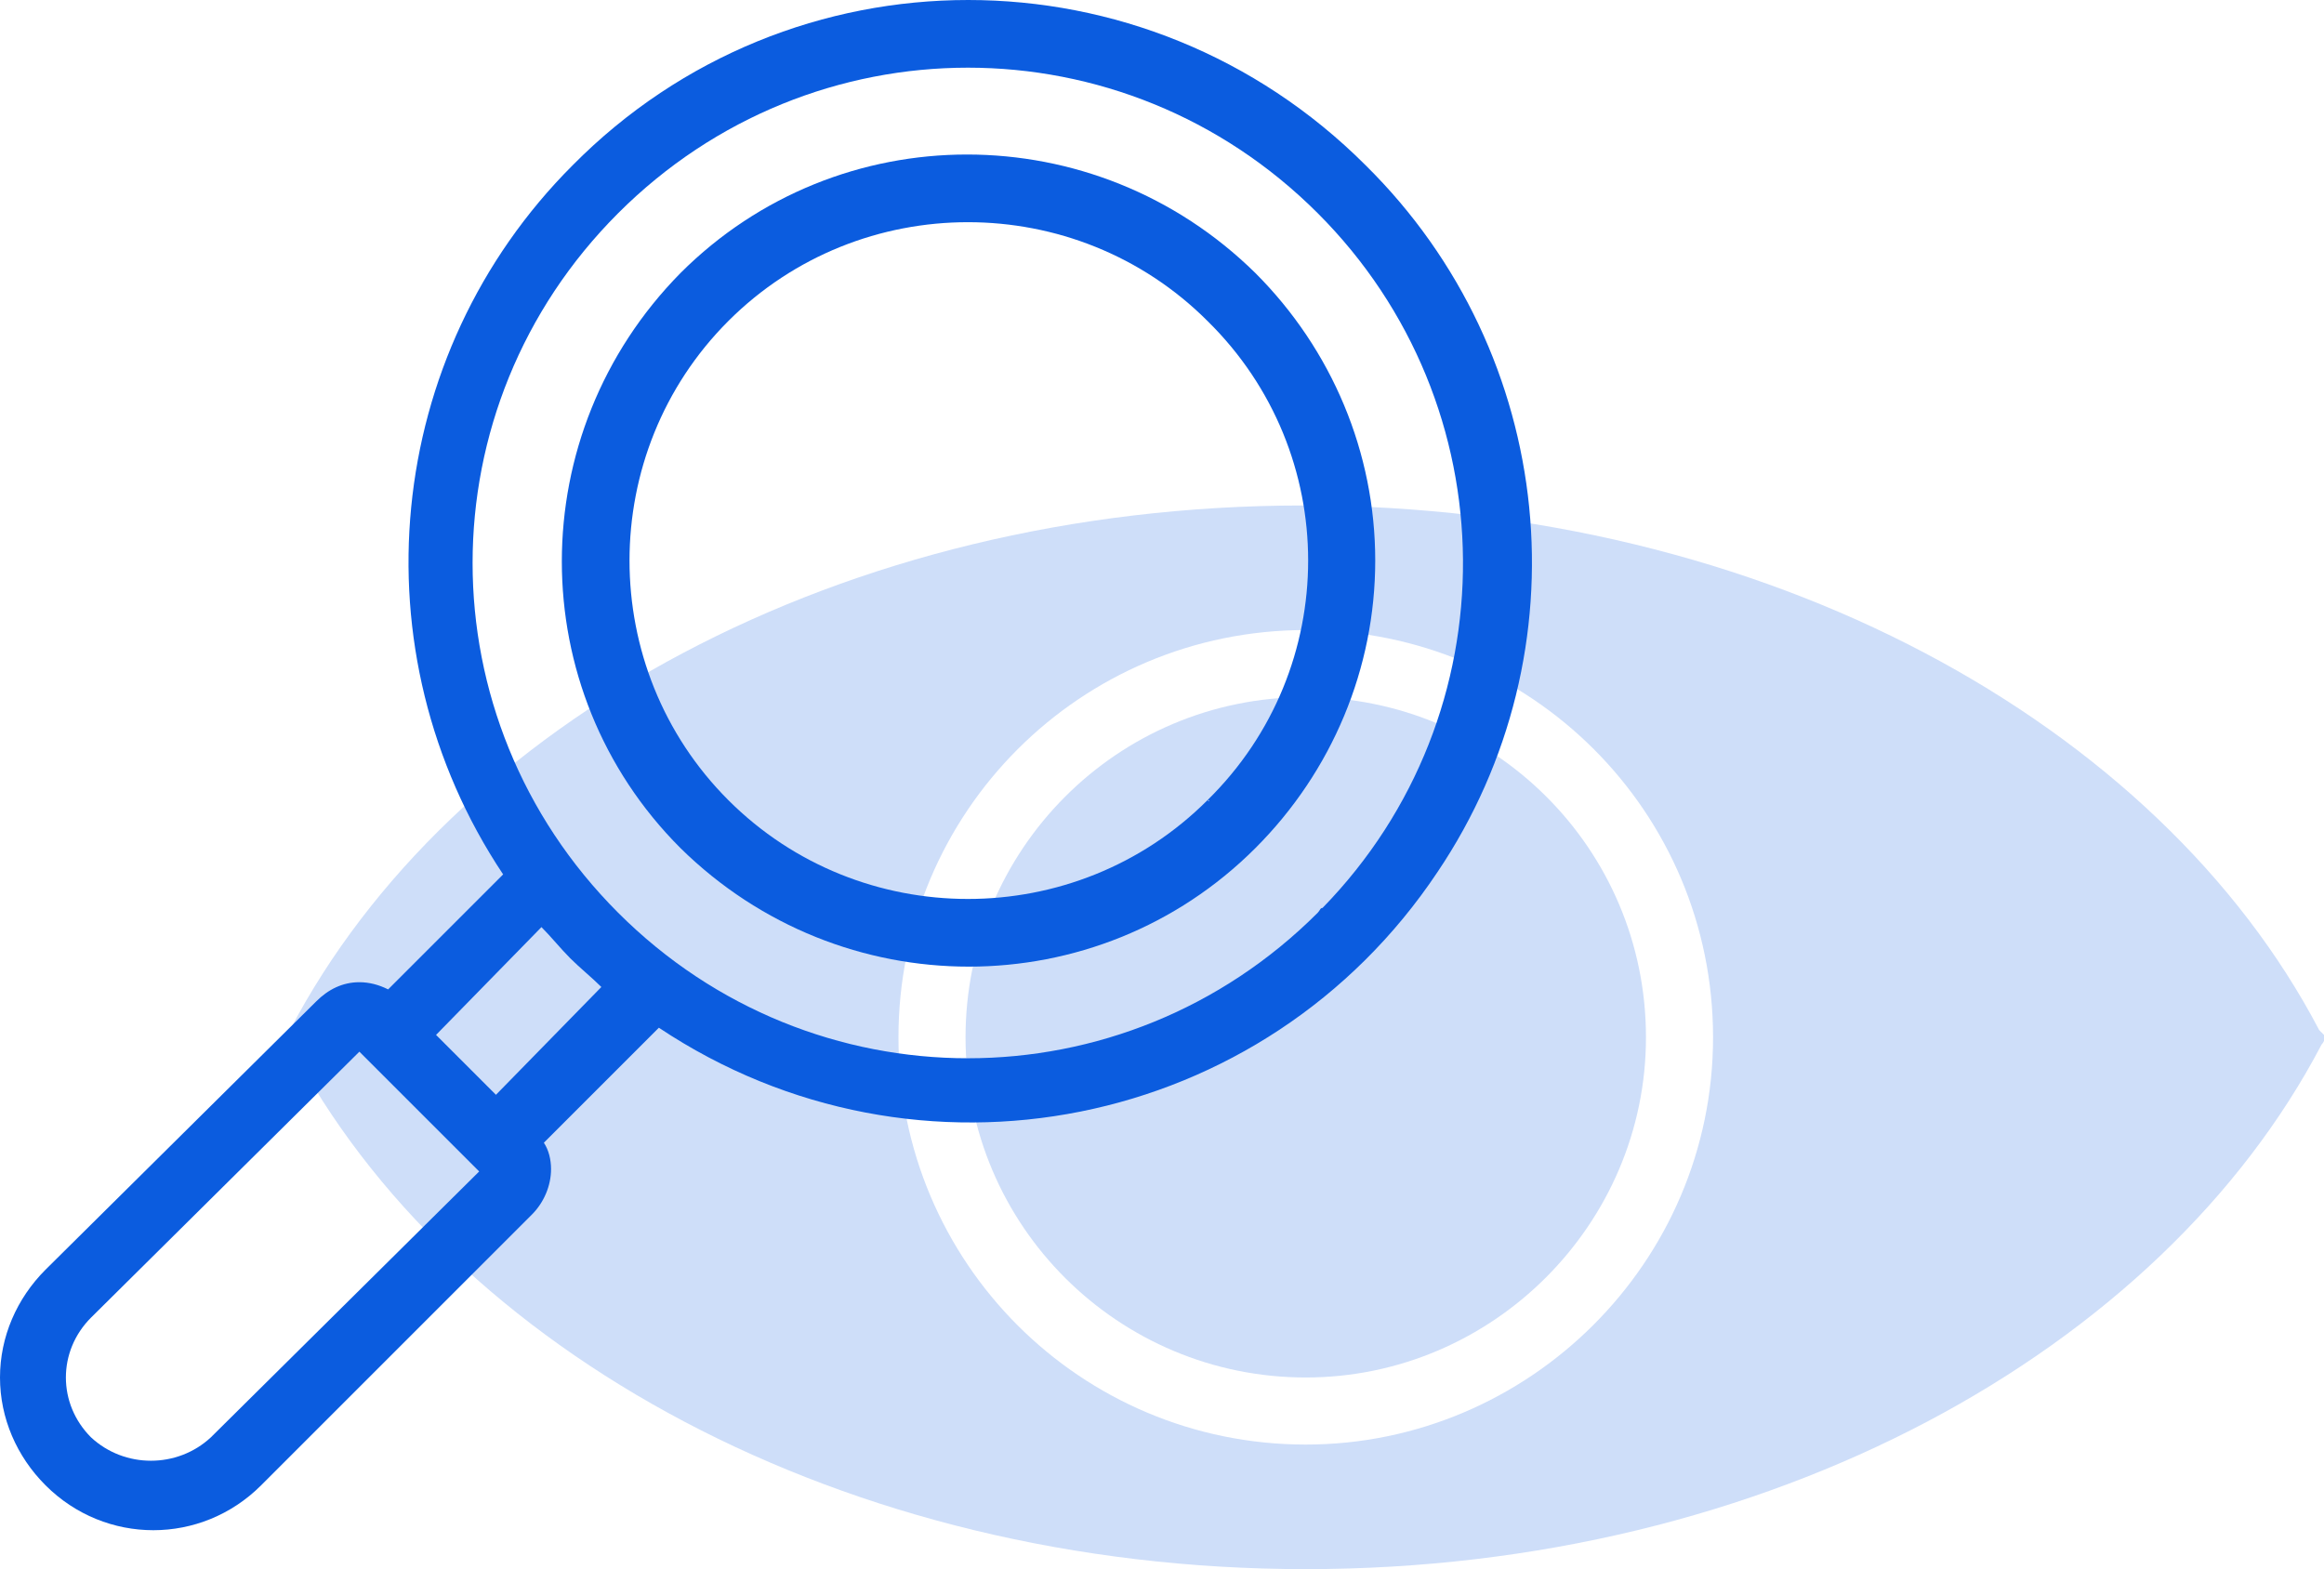
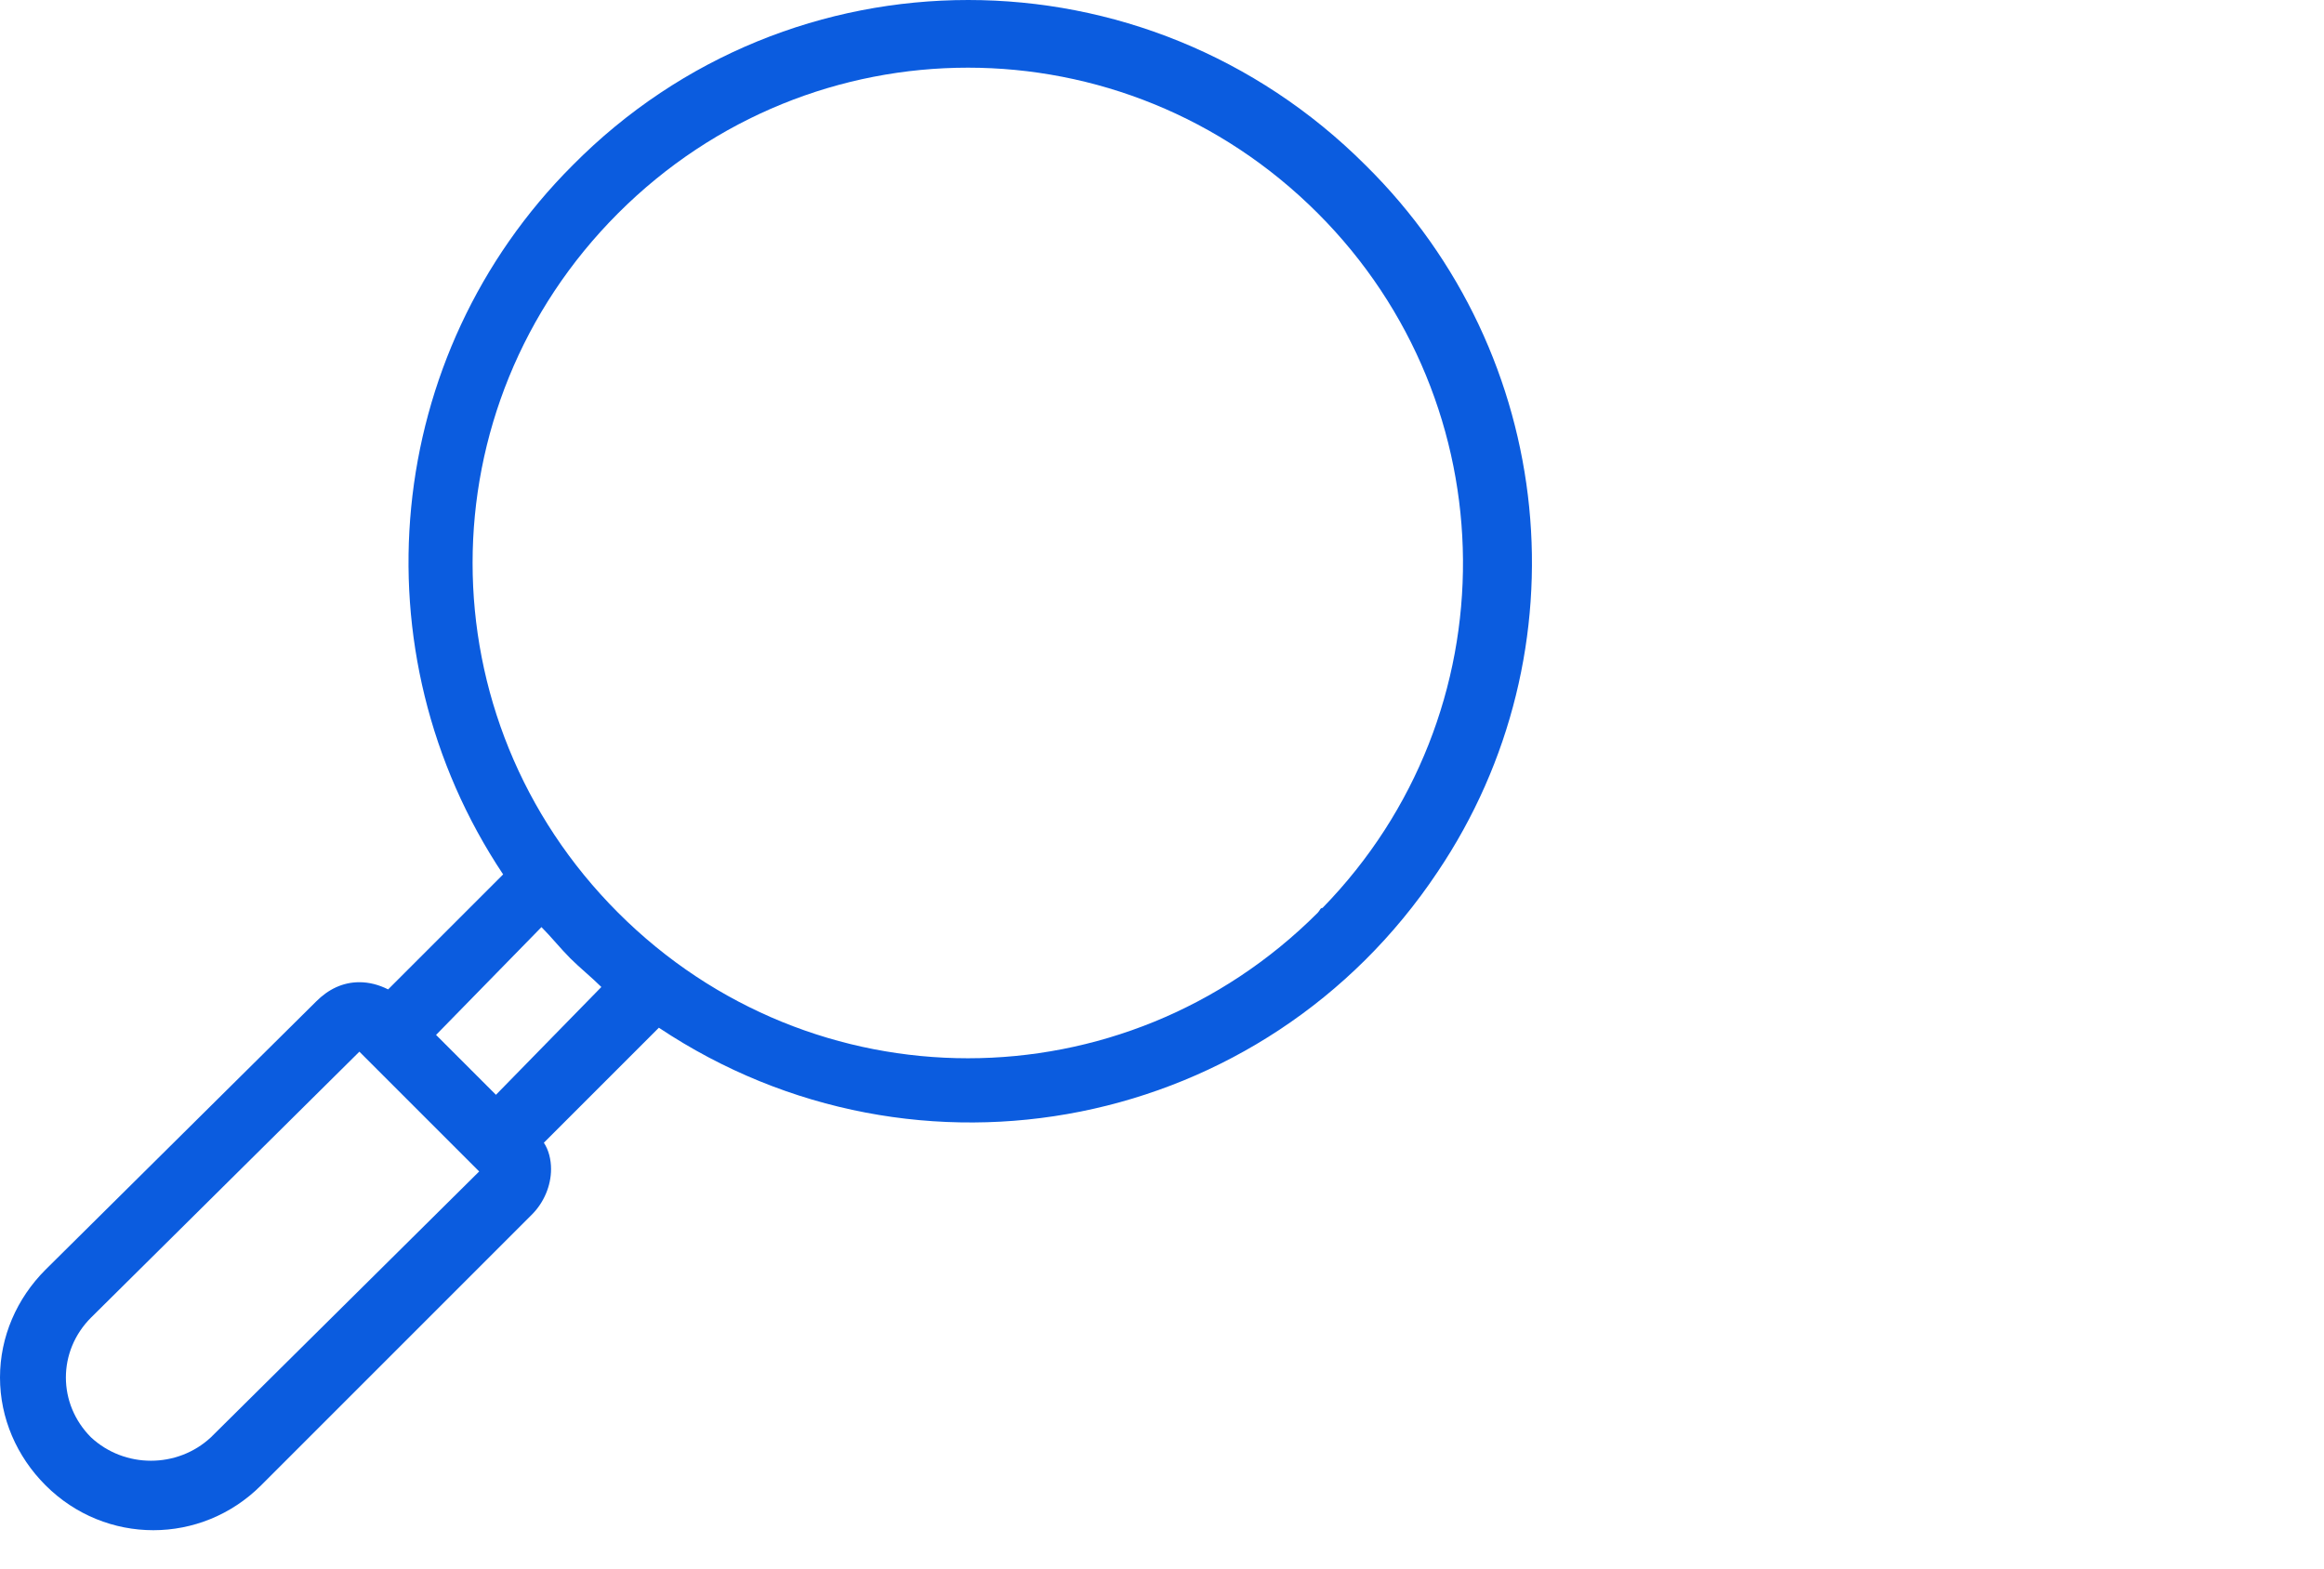
<svg xmlns="http://www.w3.org/2000/svg" version="1.1" id="Calque_1" x="0px" y="0px" viewBox="0 0 97 65.5" style="enable-background:new 0 0 97 65.5;" xml:space="preserve">
  <style type="text/css">
	.st0{fill:#CEDEF9;}
	.st1{fill:#0B5CDF;}
</style>
  <g>
-     <path class="st0" d="M96.8,43c-6.7-12.8-23.1-21.9-42.4-21.9S18.8,30.2,12.1,43c-0.1,0.1-0.1,0.2-0.2,0.3c0.1,0.1,0.1,0.2,0.2,0.3   c6.7,12.8,23.1,21.9,42.4,21.9s35.7-9.1,42.4-21.9c0.1-0.1,0.1-0.2,0.2-0.3C97,43.2,96.9,43.1,96.8,43z M54.5,60.3   c-9.4,0-17-7.6-17-17s7.6-17,17-17s17,7.6,17,17C71.5,52.7,63.8,60.3,54.5,60.3L54.5,60.3z" />
-     <path class="st0" d="M54.5,29.1c-7.9,0-14.2,6.4-14.2,14.2c0,7.9,6.4,14.2,14.2,14.2s14.2-6.4,14.2-14.2c0,0,0,0,0,0   C68.7,35.4,62.3,29.1,54.5,29.1z" />
-   </g>
-   <path class="st1" d="M52.4,11.4c-6.7-6.6-17.4-6.6-24,0c-6.6,6.7-6.6,17.4,0,24c6.7,6.6,17.4,6.6,24,0c3.2-3.2,5-7.5,5-12  C57.4,18.9,55.6,14.6,52.4,11.4z M50.4,33.4c-5.5,5.5-14.5,5.5-20,0s-5.5-14.5,0-20c5.5-5.5,14.5-5.5,20,0  C56,18.9,56,27.9,50.4,33.4C50.5,33.4,50.5,33.5,50.4,33.4L50.4,33.4z" />
+     </g>
  <path class="st1" d="M57,6.9c-9.2-9.2-24-9.2-33.1,0c-7.9,7.9-9.1,20.3-2.9,29.6l-4.8,4.8c-0.4-0.2-0.8-0.3-1.2-0.3  c-0.7,0-1.3,0.3-1.8,0.8L1.9,53C0.7,54.2,0,55.8,0,57.5c0,1.7,0.7,3.3,1.9,4.5c2.5,2.5,6.5,2.5,9,0c0,0,0,0,0,0l11.3-11.3  c0.5-0.5,0.8-1.2,0.8-1.9c0-0.4-0.1-0.8-0.3-1.1l4.8-4.8c10.8,7.2,25.3,4.3,32.5-6.5C66.2,27.2,65,14.8,57,6.9L57,6.9z M8.8,60  c-1.4,1.3-3.6,1.3-5,0c-1.4-1.4-1.4-3.6,0-5L15,43.9l5,5L8.8,60z M20.7,45.7l-2.5-2.5l4.4-4.5c0.4,0.4,0.8,0.9,1.2,1.3  s0.9,0.8,1.3,1.2L20.7,45.7z M55,38.1c-8.1,8.1-21.1,8.1-29.2,0s-8.1-21.1,0-29.2s21.1-8.1,29.2,0c0,0,0,0,0,0c8,8,8.1,20.9,0.2,29  C55.1,37.9,55.1,38,55,38.1L55,38.1z" />
</svg>